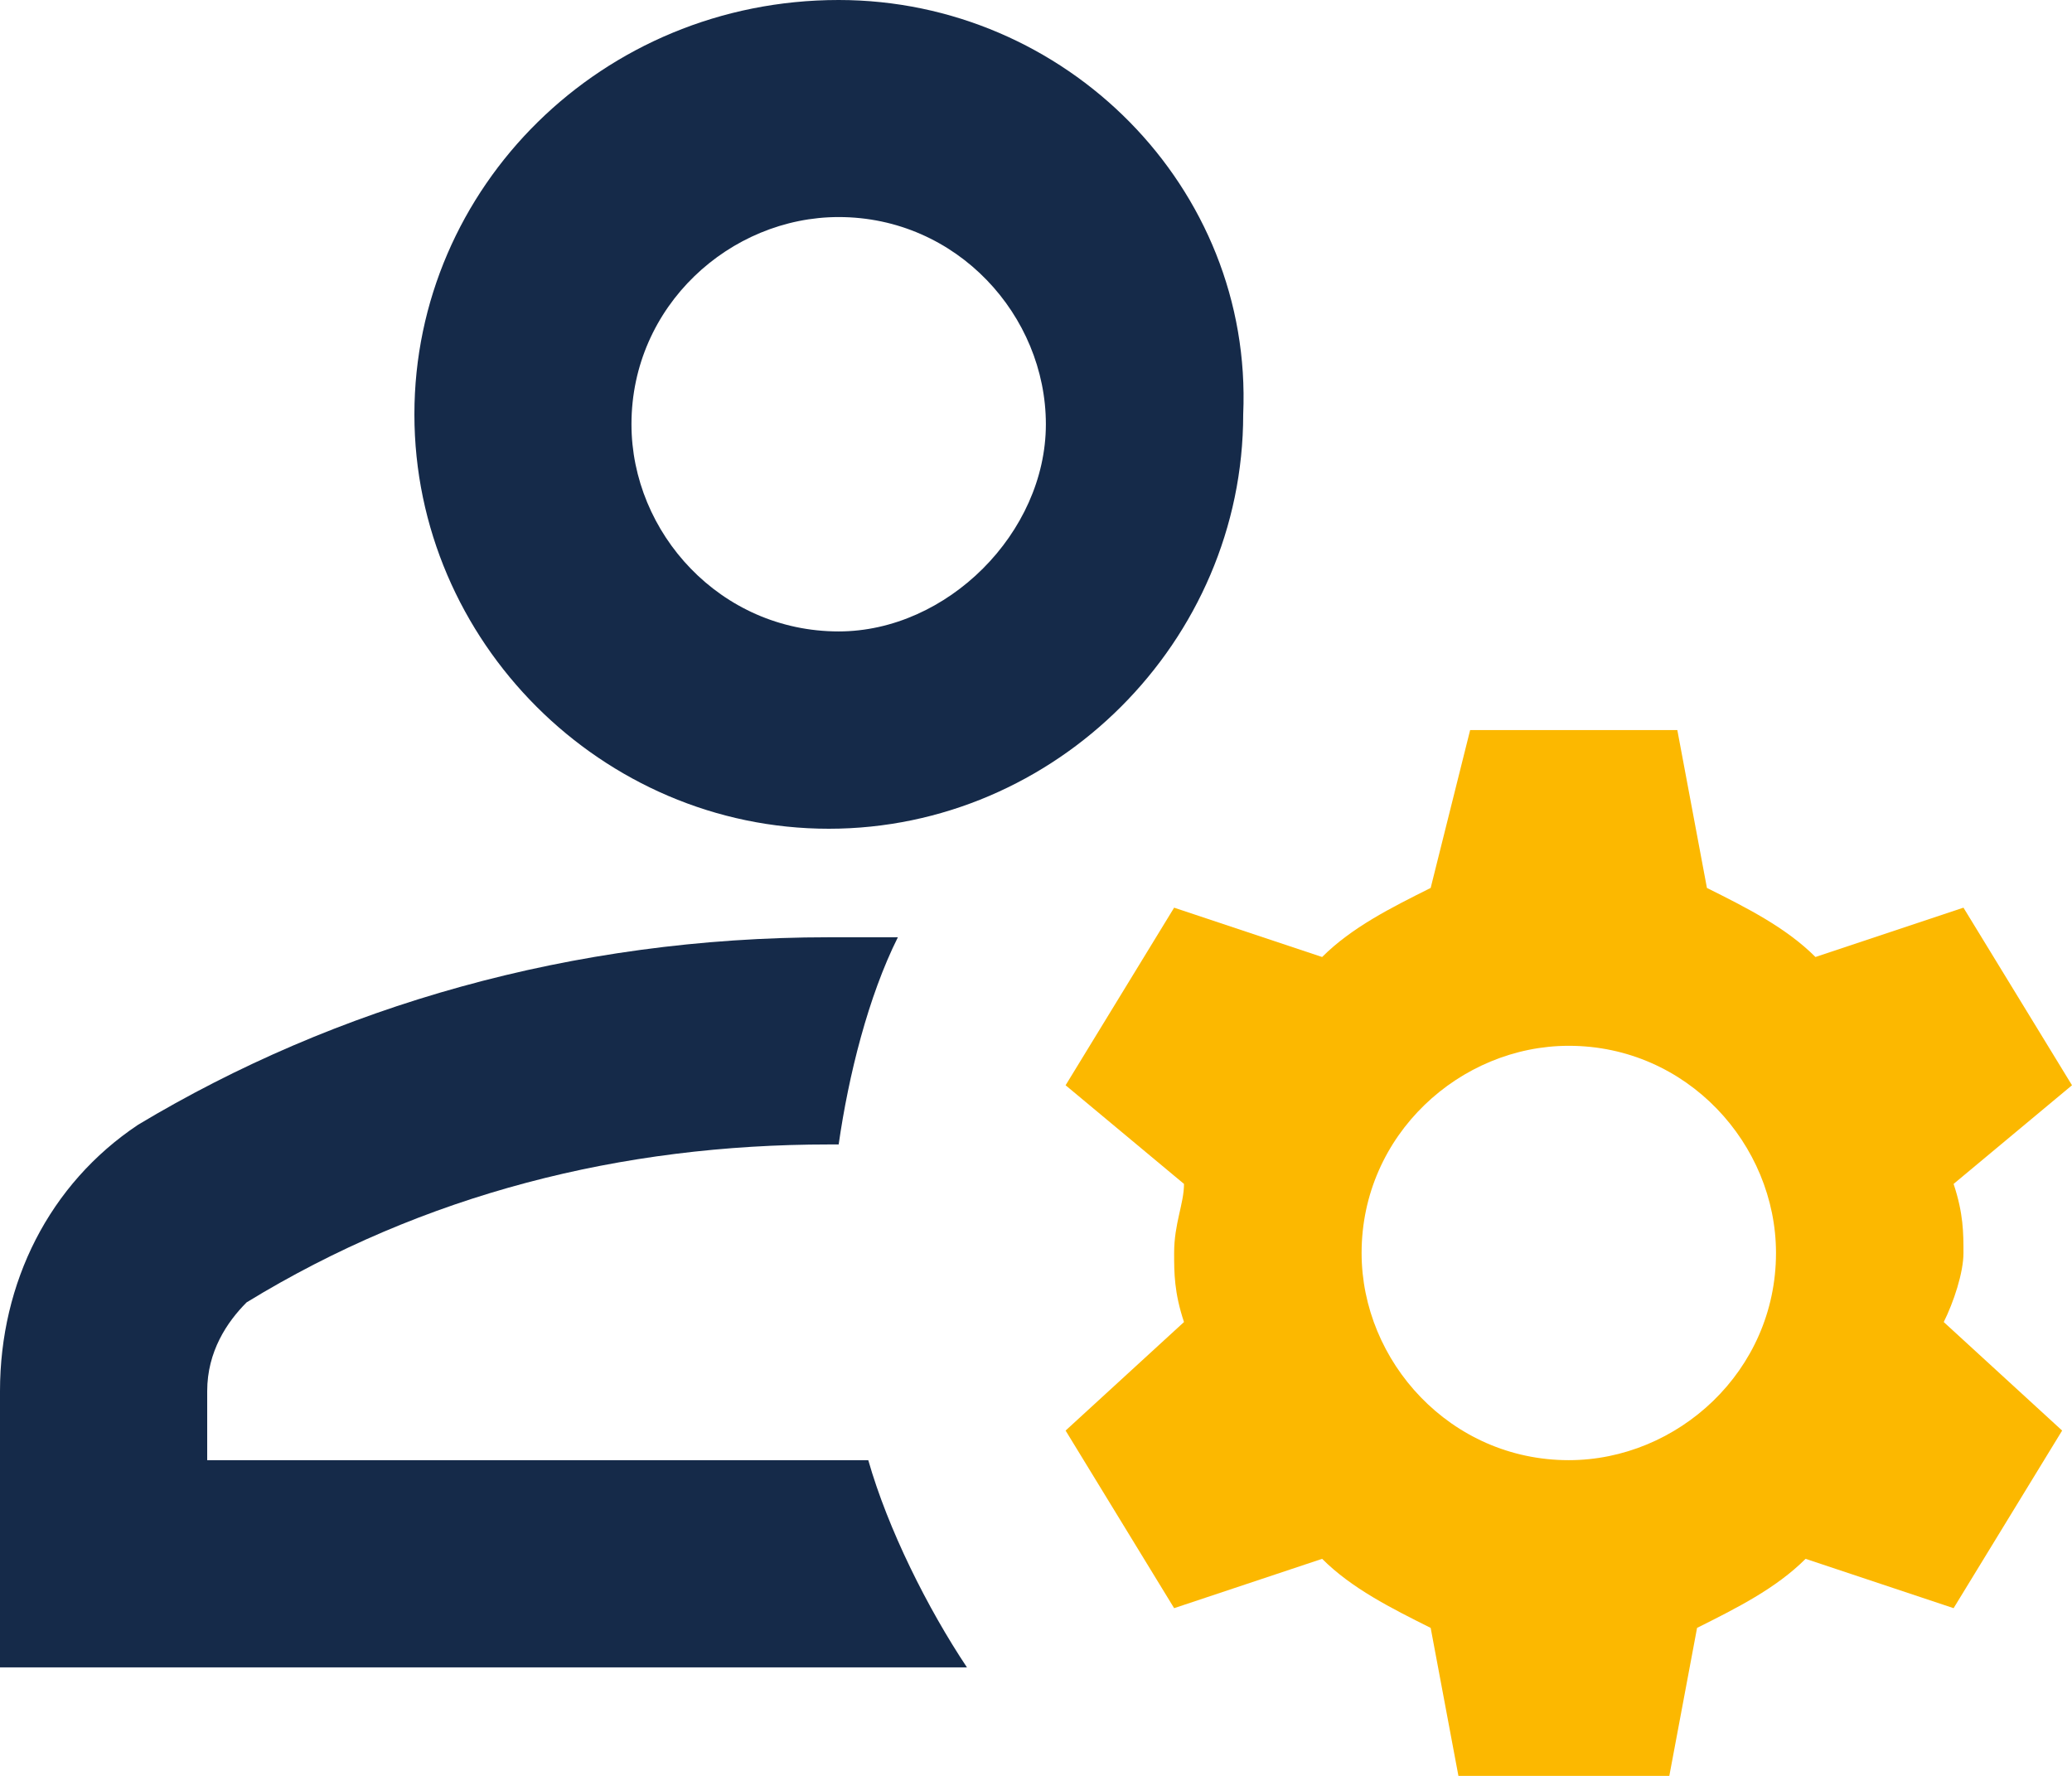
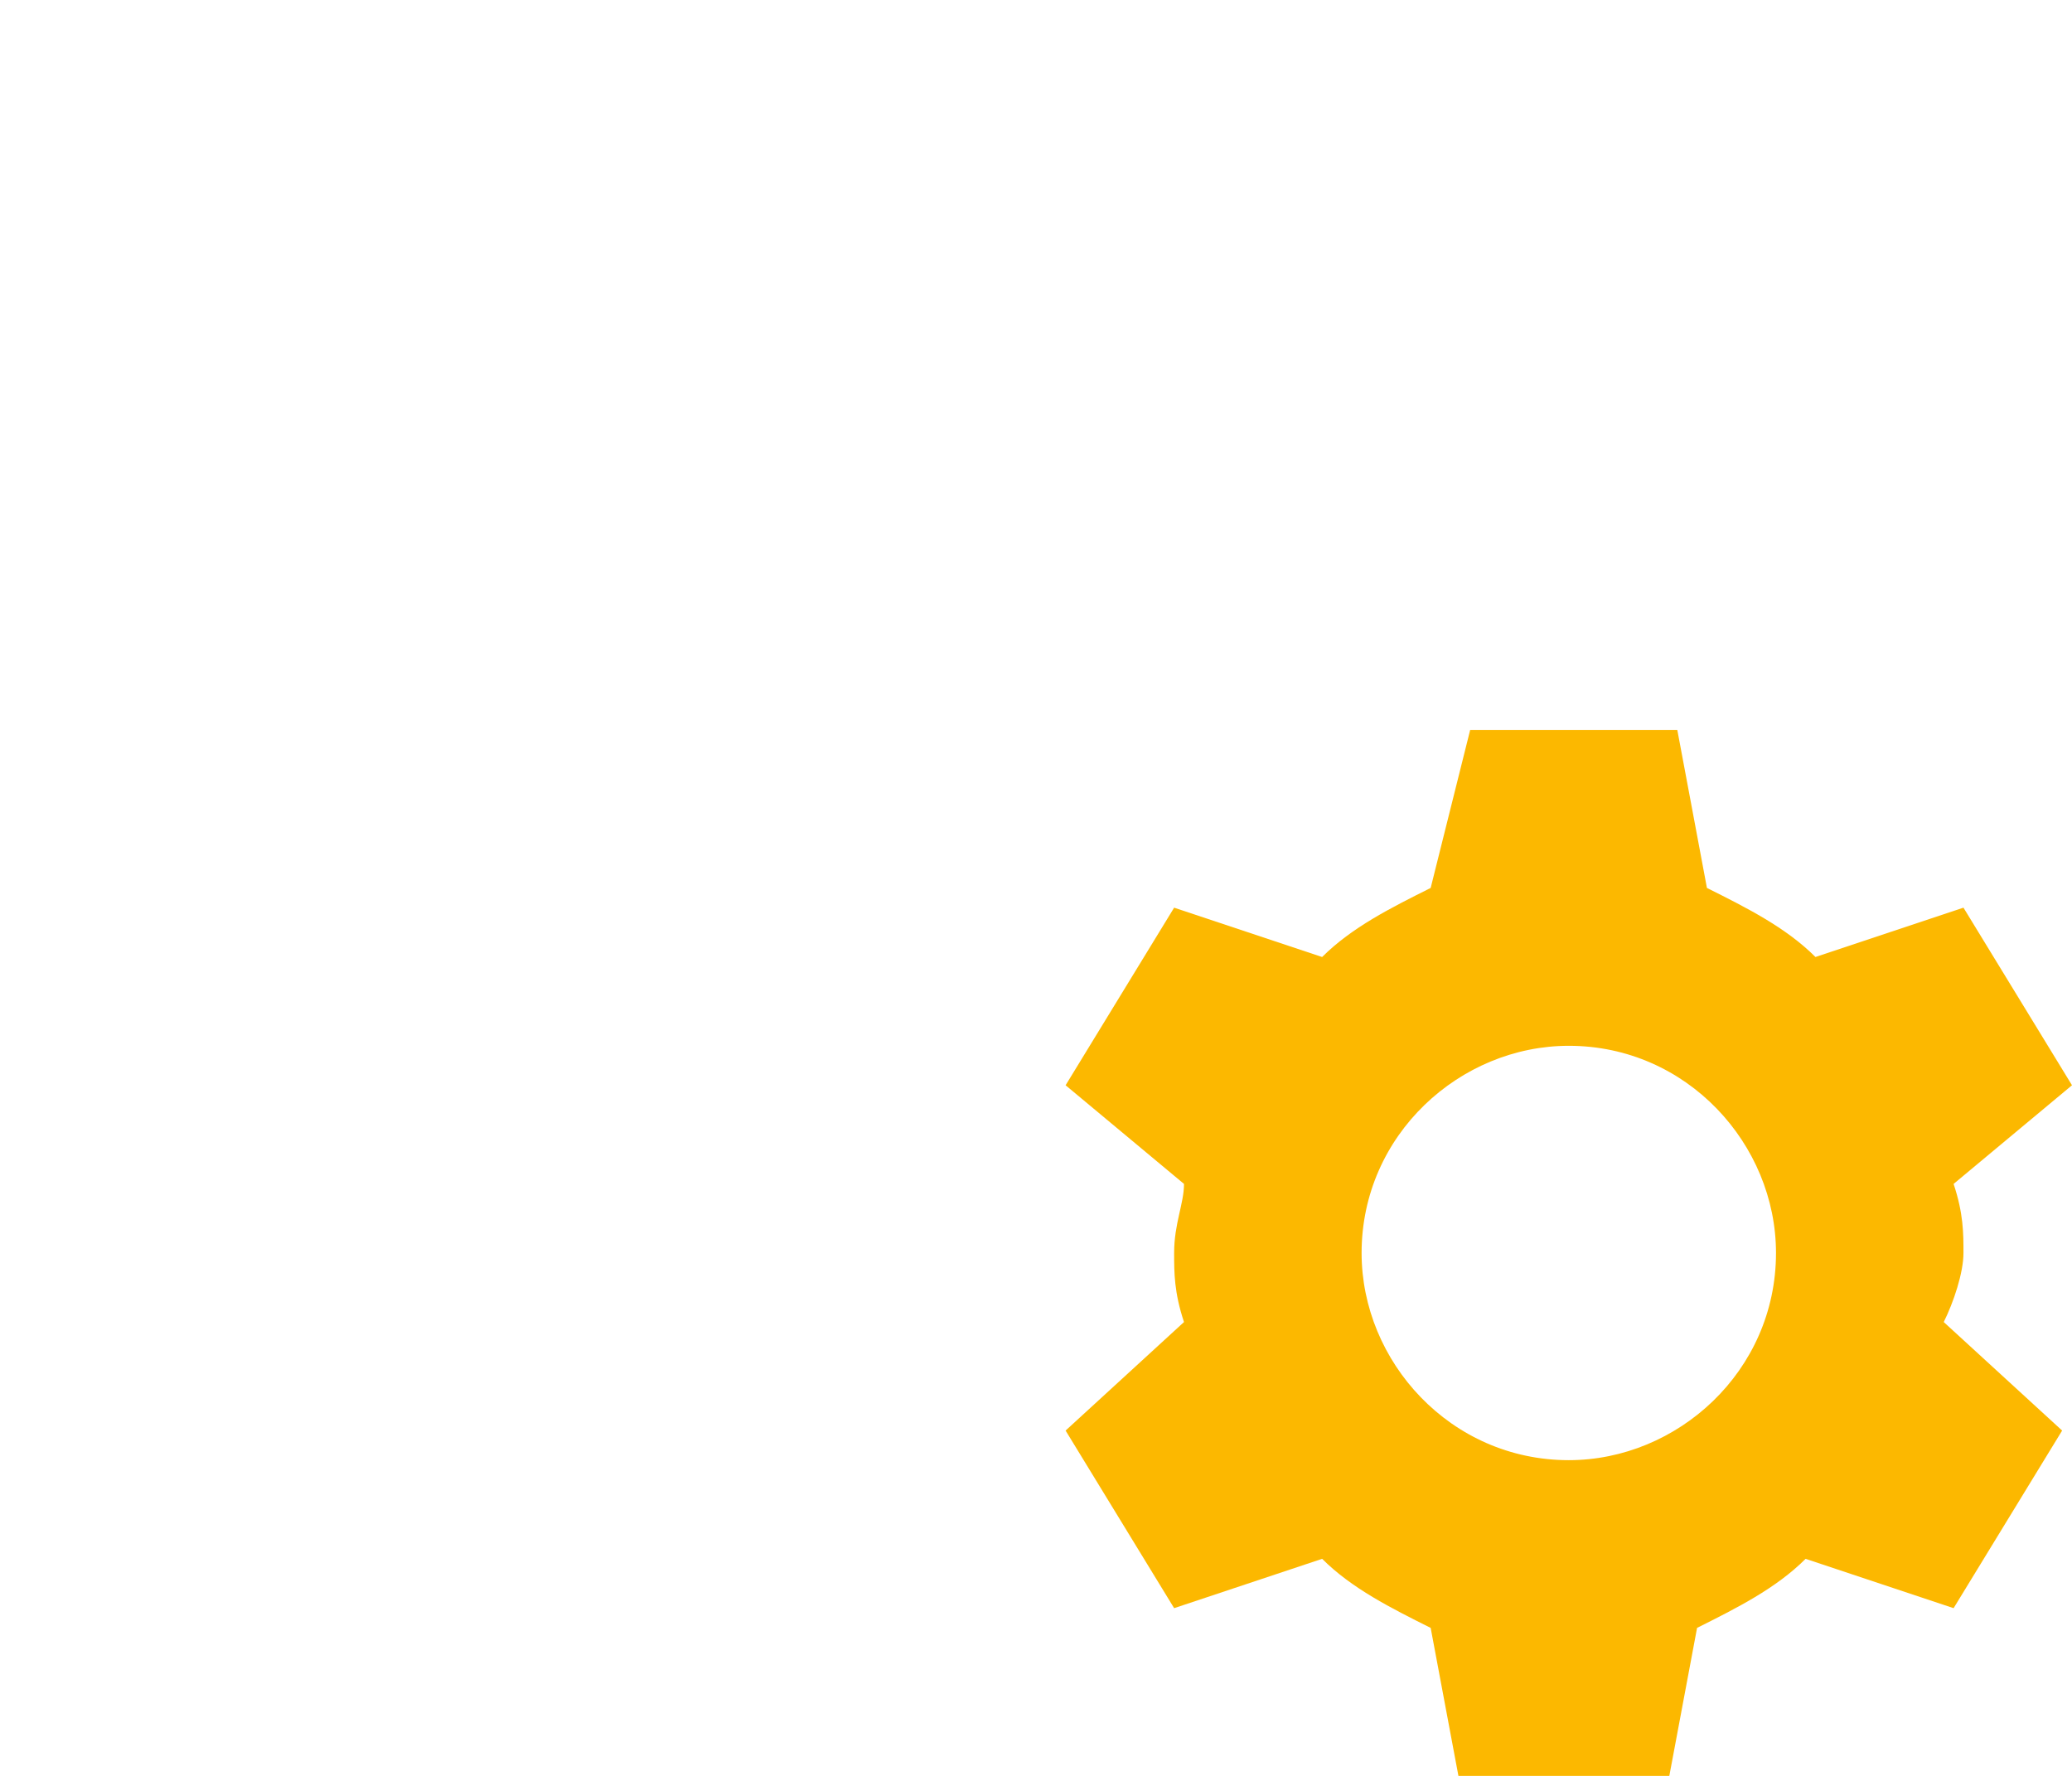
<svg xmlns="http://www.w3.org/2000/svg" version="1.1" id="Layer_1" x="0px" y="0px" viewBox="0 0 21 18" style="enable-background:new 0 0 21 18;" xml:space="preserve">
  <style type="text/css">
	.st0{fill:#152A49;}
	.st1{fill:#FCB800;}
</style>
  <g>
-     <path class="st0" d="M2.1,14.8v-0.7c0-0.4,0.2-0.7,0.4-0.9c1.8-1.1,3.8-1.6,5.9-1.6c0,0,0.1,0,0.1,0c0.1-0.7,0.3-1.5,0.6-2.1   c-0.2,0-0.5,0-0.7,0c-2.6,0-5,0.7-7,1.9C0.5,12,0,13,0,14.1v2.8h9.8c-0.4-0.6-0.8-1.4-1-2.1H2.1z" />
-     <path class="st0" d="M8.5,0C6.1,0,4.2,1.9,4.2,4.2c0,2.3,1.9,4.2,4.2,4.2c2.3,0,4.2-1.9,4.2-4.2C12.7,1.9,10.8,0,8.5,0z M8.5,6.4   c-1.2,0-2.1-1-2.1-2.1c0-1.2,1-2.1,2.1-2.1c1.2,0,2.1,1,2.1,2.1C10.6,5.4,9.6,6.4,8.5,6.4z" />
    <path class="st1" d="M19.9,12.7c0-0.2,0-0.4-0.1-0.7L21,11l-1.1-1.8l-1.5,0.5c-0.3-0.3-0.7-0.5-1.1-0.7l-0.3-1.6h-2.1L14.5,9   c-0.4,0.2-0.8,0.4-1.1,0.7l-1.5-0.5L10.8,11L12,12c0,0.2-0.1,0.4-0.1,0.7c0,0.2,0,0.4,0.1,0.7l-1.2,1.1l1.1,1.8l1.5-0.5   c0.3,0.3,0.7,0.5,1.1,0.7l0.3,1.6h2.1l0.3-1.6c0.4-0.2,0.8-0.4,1.1-0.7l1.5,0.5l1.1-1.8l-1.2-1.1C19.8,13.2,19.9,12.9,19.9,12.7z    M15.9,14.8c-1.2,0-2.1-1-2.1-2.1c0-1.2,1-2.1,2.1-2.1c1.2,0,2.1,1,2.1,2.1C18,13.9,17,14.8,15.9,14.8z" />
  </g>
</svg>